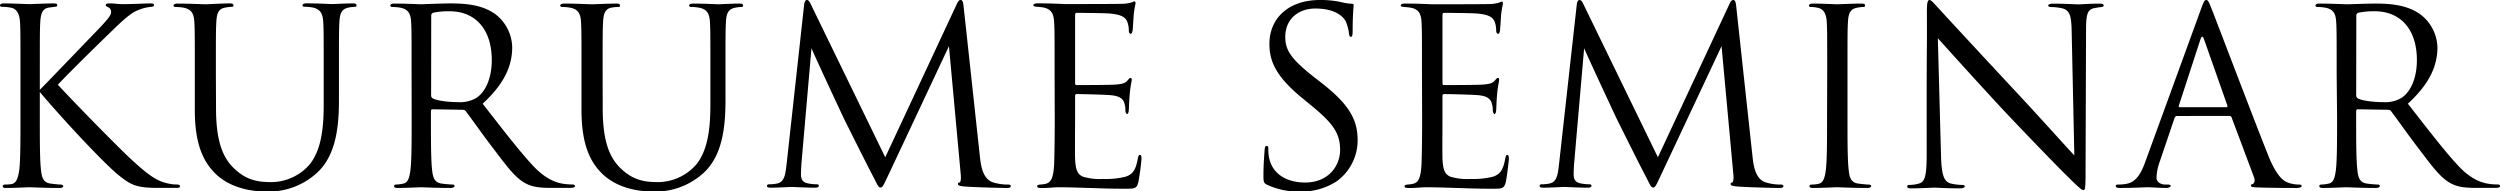
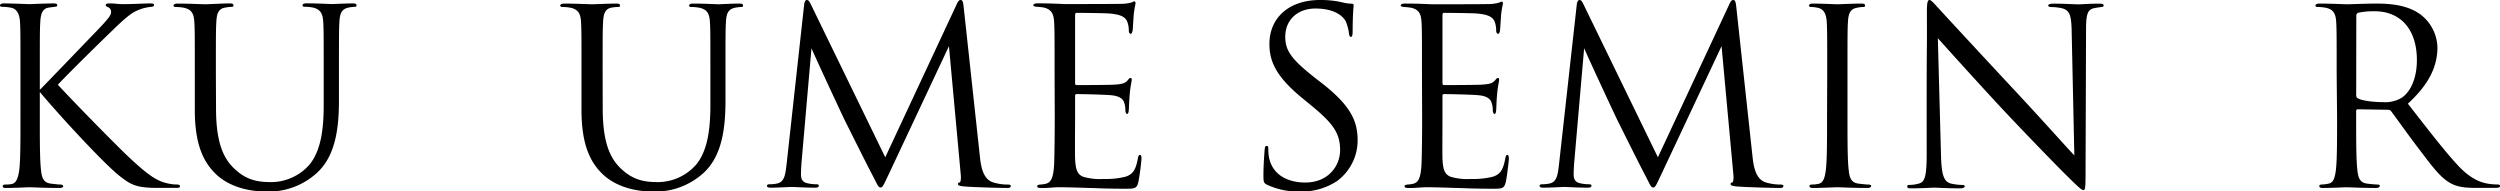
<svg xmlns="http://www.w3.org/2000/svg" id="アウトライン" viewBox="0 0 665.66 50.96">
  <title>アートボード 1</title>
  <path d="M10.6,23.92c2-2,10.85-11.24,14.82-15.34s4.16-4.68,4.16-5.46a1.33,1.33,0,0,0-.85-1.23c-.45-.2-.58-.33-.58-.59s.39-.39,1-.39c1.89,0,1.69.19,3.9.19,2,0,5.85-.19,6.89-.19S41,1.1,41,1.37s-.13.39-.72.45A11.83,11.83,0,0,0,37,2.6c-1.63.65-2.86,1.43-6.76,5.2C24.51,13.33,17.1,20.67,15.41,22.56c4.09,4.48,15.92,16.51,19,19.37,5.33,5,7.6,6.43,10.72,7a8.91,8.91,0,0,0,1.89.19c.52,0,.91.13.91.46s-.26.45-1,.45H42.12c-5.65,0-7.15-.71-10.2-3.12-3.9-3-15.6-15.6-21.32-22.42V31.2c0,6.24,0,11.38.32,14.11.2,1.88.59,3.31,2.54,3.57.91.13,2.21.26,2.6.26.58,0,.78.26.78.46s-.26.45-1,.45c-3.57,0-7.67-.19-8-.19s-4.16.19-6.12.19c-.71,0-1-.06-1-.45,0-.2.13-.46.72-.46A8.88,8.88,0,0,0,3.12,49c1.3-.26,1.69-1.76,2-3.64.33-2.73.33-7.87.33-14.11V19.76c0-10.14,0-12-.13-14S4.49,2.41,3.06,2.08A11.57,11.57,0,0,0,.71,1.82C.19,1.82,0,1.69,0,1.43S.33.91,1,.91c2.15,0,6.5.19,6.83.19S12.29.91,14.24.91c.71,0,1,.13,1,.46s-.13.39-.72.45L13.13,2c-1.75.2-2.27,1.5-2.4,3.77-.13,2.08-.13,3.9-.13,14Z" />
  <path d="M57.52,28.86c0,9.36,2.08,13.39,4.88,16.06,3.18,3,6.11,3.57,9.82,3.57a13.63,13.63,0,0,0,10.2-4.68c3-3.7,3.77-9.23,3.77-15.92V19.76c0-10.14,0-12-.13-14S85.41,2.47,83.27,2a12.19,12.19,0,0,0-2.21-.2c-.26,0-.52-.13-.52-.39s.32-.52,1-.52c2.92,0,6.5.19,6.89.19S92,.91,93.93.91c.71,0,1,.13,1,.52s-.26.39-.52.39a9.77,9.77,0,0,0-1.63.2c-1.75.39-2.27,1.43-2.4,3.7-.13,2.08-.13,3.9-.13,14v7c0,7-.78,14.82-6,19.43A19,19,0,0,1,70.92,51c-2.21,0-8.78-.26-13.4-4.61-3.18-3.06-5.65-7.61-5.65-17.1V19.76c0-10.14,0-12-.13-14s-.65-3.25-2.8-3.7a12.11,12.11,0,0,0-2.21-.2c-.26,0-.52-.13-.52-.39s.33-.52,1-.52c2.93,0,6.89.19,7.48.19S59.21.91,61.17.91c.71,0,1,.13,1,.52s-.27.39-.52.39a9.77,9.77,0,0,0-1.63.2c-1.76.25-2.28,1.43-2.41,3.7-.13,2.08-.13,3.9-.13,14Z" />
-   <path d="M109.59,19.76c0-10.14,0-12-.13-14s-.65-3.25-2.8-3.7a12.11,12.11,0,0,0-2.21-.2c-.26,0-.52-.13-.52-.39s.33-.52,1-.52c2.93,0,7,.19,7.35.19C113,1.1,118,.91,120,.91c4.09,0,8.45.39,11.89,2.86a11.37,11.37,0,0,1,4.49,8.84c0,4.81-2,9.62-7.87,15,5.33,6.82,9.75,12.61,13.53,16.64,3.51,3.7,6.3,4.42,7.93,4.68a15.91,15.91,0,0,0,2.53.19c.33,0,.59.2.59.39,0,.39-.39.52-1.56.52H146.9c-3.64,0-5.26-.32-7-1.23-2.8-1.5-5.07-4.68-8.78-9.56-2.73-3.57-5.79-7.93-7.09-9.62a1,1,0,0,0-.84-.39l-8-.13c-.32,0-.45.2-.45.52V31.2c0,6.24,0,11.38.32,14.11.2,1.88.59,3.31,2.54,3.57a28.39,28.39,0,0,0,2.92.26c.39,0,.52.2.52.39s-.32.52-1,.52c-3.57,0-7.67-.19-8-.19-.07,0-4.16.19-6.11.19-.72,0-1-.13-1-.52,0-.19.13-.39.52-.39a10.14,10.14,0,0,0,1.95-.26c1.3-.26,1.62-1.69,1.88-3.57.33-2.73.33-7.87.33-14.11Zm5.2,5.66a.86.86,0,0,0,.45.78c1,.58,4,1,6.83,1A8.4,8.4,0,0,0,126.94,26c2.28-1.56,4-5.07,4-10,0-8.12-4.29-13-11.25-13a19.88,19.88,0,0,0-4.35.39.78.78,0,0,0-.52.78Z" />
  <path d="M160.48,28.86c0,9.36,2.08,13.39,4.88,16.06,3.18,3,6.11,3.57,9.81,3.57a13.64,13.64,0,0,0,10.21-4.68c3-3.7,3.77-9.23,3.77-15.92V19.76c0-10.14,0-12-.13-14s-.65-3.25-2.8-3.7a12.11,12.11,0,0,0-2.21-.2c-.26,0-.52-.13-.52-.39s.33-.52,1-.52c2.93,0,6.51.19,6.89.19s3.52-.19,5.47-.19c.71,0,1,.13,1,.52s-.26.39-.52.39a9.77,9.77,0,0,0-1.63.2c-1.76.39-2.28,1.43-2.4,3.7-.13,2.08-.13,3.9-.13,14v7c0,7-.79,14.82-6,19.43A19,19,0,0,1,173.87,51c-2.21,0-8.77-.26-13.39-4.61-3.18-3.06-5.65-7.61-5.65-17.1V19.76c0-10.14,0-12-.13-14s-.65-3.25-2.8-3.7a12.11,12.11,0,0,0-2.21-.2c-.26,0-.52-.13-.52-.39s.33-.52,1-.52c2.93,0,6.89.19,7.48.19s4.48-.19,6.43-.19c.72,0,1,.13,1,.52s-.26.39-.52.39A9.79,9.79,0,0,0,163,2c-1.76.25-2.28,1.43-2.41,3.7-.13,2.08-.13,3.9-.13,14Z" />
  <path d="M260.91,41.67c.26,2.34.71,6,3.51,6.89a13.14,13.14,0,0,0,4,.58c.33,0,.72.07.72.39s-.2.52-1,.52c-1.43,0-8.84-.19-11.25-.39-1.49-.13-1.82-.32-1.82-.65s.13-.32.46-.45.39-1.17.26-2.34l-3.12-33.93L236.6,46.48c-1.37,2.86-1.56,3.44-2.15,3.44s-.78-.65-2-3c-1.69-3.18-7.28-14.43-7.61-15.08-.58-1.17-8.06-17.22-8.77-19l-2.67,30.62c-.06,1-.13,1.95-.13,3,0,1.63.78,2.15,1.76,2.34a9.74,9.74,0,0,0,2.34.26c.39,0,.65.13.65.33,0,.45-.33.58-1,.58-2.4,0-5.72-.19-6.24-.19s-3.7.19-5.46.19c-.65,0-1.1-.06-1.1-.52,0-.26.32-.39.65-.39a8.59,8.59,0,0,0,2-.19c2.14-.39,2.27-2.73,2.6-5.4L214.11,1.3c.06-.72.32-1.3.71-1.3s.65.26,1,1l19.89,40.88L254.8,1c.26-.58.52-1,1-1s.65.52.78,1.76Z" />
  <path d="M280.8,19.76c0-10.14,0-12-.13-14S280,2.47,277.87,2a16.2,16.2,0,0,0-1.88-.2c-.46-.06-.85-.13-.85-.39s.33-.52,1-.52c1.5,0,3.25,0,7.35.19.45,0,13.39,0,14.88-.06a10.44,10.44,0,0,0,3-.39,1.64,1.64,0,0,1,.72-.26c.19,0,.26.26.26.59A27.82,27.82,0,0,0,301.86,4c-.07,1-.13,2.21-.26,3.9-.07.65-.26,1.11-.52,1.11s-.52-.33-.52-.85a6.33,6.33,0,0,0-.33-2.14c-.45-1.5-1.82-2.15-4.68-2.41-1.1-.13-8.19-.19-8.9-.19-.26,0-.39.19-.39.65V22c0,.45.06.65.39.65.84,0,8.84,0,10.33-.13,1.76-.13,2.6-.33,3.25-1.11.33-.39.52-.65.78-.65s.33.13.33.52-.33,1.5-.52,3.64-.2,3.51-.26,4.42c-.07.65-.2,1-.46,1s-.45-.52-.45-1a6,6,0,0,0-.26-1.82c-.26-1-1-1.89-3.38-2.15-1.76-.19-8.19-.32-9.3-.32a.41.41,0,0,0-.45.45V31.2c0,2.21-.07,9.75,0,11.12.13,2.66.52,4.09,2.14,4.74a15.6,15.6,0,0,0,5.4.59,21.58,21.58,0,0,0,5.85-.59c2.08-.65,2.79-2,3.31-4.81.13-.71.26-1,.59-1s.39.52.39,1a62.62,62.62,0,0,1-.85,6.31c-.45,1.69-1,1.69-3.51,1.69-4.81,0-6.95-.13-9.49-.2s-5.59-.19-8.12-.19c-1.56,0-3.12.26-4.81.19-.72,0-1-.13-1-.52,0-.19.32-.32.71-.39a8.12,8.12,0,0,0,1.5-.19c1.36-.33,2.21-1.24,2.34-6.11.06-2.54.13-5.85.13-11.64Z" />
  <path d="M337.41,49.21c-.91-.46-1-.72-1-2.47,0-3.25.26-5.85.32-6.89.07-.72.2-1,.52-1s.46.19.46.71a11.76,11.76,0,0,0,.19,2.41c1,4.81,5.27,6.63,9.62,6.63,6.24,0,9.3-4.49,9.3-8.65,0-4.48-1.89-7.08-7.48-11.7l-2.92-2.4C339.56,20.15,338,16.12,338,11.7,338,4.75,343.2,0,351.45,0a25.25,25.25,0,0,1,6.05.65,10.68,10.68,0,0,0,2.27.33c.52,0,.65.12.65.45s-.26,2.47-.26,6.89c0,1-.13,1.5-.45,1.5s-.46-.33-.52-.85a11.64,11.64,0,0,0-.85-3.25C358,5,356.2,2.27,350.22,2.27c-4.49,0-8,2.8-8,7.55,0,3.7,1.69,6,7.93,10.92L352,22.17c7.67,6,9.49,10.07,9.49,15.27a13.46,13.46,0,0,1-5.52,10.79A17.12,17.12,0,0,1,346.12,51,19.75,19.75,0,0,1,337.41,49.21Z" />
  <path d="M378.62,19.76c0-10.14,0-12-.13-14s-.65-3.25-2.79-3.7a16.39,16.39,0,0,0-1.89-.2c-.45-.06-.84-.13-.84-.39s.32-.52,1-.52c1.49,0,3.25,0,7.34.19.46,0,13.39,0,14.89-.06a10.44,10.44,0,0,0,3-.39,1.65,1.65,0,0,1,.71-.26c.2,0,.26.26.26.59A27.82,27.82,0,0,0,399.68,4c-.06,1-.13,2.21-.26,3.9-.06.65-.26,1.11-.52,1.11s-.52-.33-.52-.85a6.61,6.61,0,0,0-.32-2.14c-.46-1.5-1.82-2.15-4.68-2.41-1.11-.13-8.19-.19-8.91-.19-.26,0-.39.19-.39.65V22c0,.45.07.65.39.65.85,0,8.84,0,10.34-.13,1.75-.13,2.6-.33,3.25-1.11.32-.39.52-.65.78-.65s.32.13.32.52-.32,1.5-.52,3.64-.19,3.51-.26,4.42c-.06.65-.19,1-.45,1s-.46-.52-.46-1a5.69,5.69,0,0,0-.26-1.82c-.26-1-1-1.89-3.38-2.15-1.75-.19-8.19-.32-9.29-.32a.41.41,0,0,0-.46.45V31.2c0,2.21-.06,9.75,0,11.12.13,2.66.52,4.09,2.15,4.74a15.54,15.54,0,0,0,5.39.59,21.53,21.53,0,0,0,5.85-.59c2.08-.65,2.8-2,3.32-4.81.13-.71.26-1,.58-1s.39.52.39,1-.52,4.94-.84,6.31c-.46,1.69-1,1.69-3.51,1.69-4.81,0-7-.13-9.49-.2s-5.59-.19-8.13-.19c-1.56,0-3.12.26-4.81.19-.71,0-1-.13-1-.52,0-.19.33-.32.72-.39a7.89,7.89,0,0,0,1.49-.19c1.37-.33,2.21-1.24,2.34-6.11.07-2.54.13-5.85.13-11.64Z" />
  <path d="M466.63,41.67c.26,2.34.72,6,3.51,6.89a13.18,13.18,0,0,0,4,.58c.33,0,.72.07.72.39s-.2.52-1,.52c-1.43,0-8.84-.19-11.24-.39-1.5-.13-1.82-.32-1.82-.65s.13-.32.45-.45.39-1.17.26-2.34l-3.12-33.93L442.32,46.48c-1.36,2.86-1.56,3.44-2.14,3.44s-.78-.65-2-3c-1.69-3.18-7.28-14.43-7.6-15.08-.59-1.17-8.06-17.22-8.78-19l-2.66,30.62c-.07,1-.13,1.95-.13,3,0,1.63.78,2.15,1.75,2.34a9.79,9.79,0,0,0,2.34.26c.39,0,.65.13.65.33,0,.45-.32.58-1,.58-2.41,0-5.72-.19-6.24-.19s-3.71.19-5.46.19c-.65,0-1.11-.06-1.11-.52,0-.26.33-.39.65-.39a8.54,8.54,0,0,0,1.95-.19c2.15-.39,2.28-2.73,2.6-5.4L419.83,1.3c.07-.72.33-1.3.72-1.3s.65.26,1,1l19.89,40.88L460.52,1c.26-.58.52-1,1-1s.65.52.78,1.76Z" />
  <path d="M486.52,19.76c0-10.14,0-12-.13-14s-.78-3.31-2.21-3.64a8.77,8.77,0,0,0-2-.26c-.26,0-.51-.13-.51-.39s.32-.52,1-.52c2.14,0,6.24.19,6.56.19s4.42-.19,6.37-.19c.72,0,1,.13,1,.52s-.26.39-.52.39a9.79,9.79,0,0,0-1.62.2c-1.76.32-2.28,1.43-2.41,3.7-.13,2.08-.13,3.9-.13,14V31.2c0,6.24,0,11.38.33,14.11.19,1.88.58,3.31,2.53,3.57.91.13,2.28.26,2.67.26.58,0,.78.2.78.39s-.26.52-1,.52c-3.57,0-7.73-.19-8.06-.19s-4.42.19-6.37.19c-.72,0-1-.13-1-.52,0-.19.13-.39.72-.39a8.87,8.87,0,0,0,1.68-.19c1.31-.26,1.7-1.76,1.95-3.64.33-2.73.33-7.87.33-14.11Z" />
  <path d="M513,30.88c0-23.47.12-15,.06-27.63,0-2.53.19-3.25.71-3.25s1.63,1.43,2.28,2.08c1,1.11,10.66,11.57,20.67,22.3,6.44,6.89,13.52,14.82,15.6,17l-.71-33c-.07-4.22-.52-5.65-2.54-6.17a13.59,13.59,0,0,0-2.79-.33c-.72,0-.91-.2-.91-.45s.52-.46,1.3-.46c2.92,0,6,.19,6.76.19s2.86-.19,5.52-.19c.72,0,1.17.07,1.17.46s-.26.39-.71.45-.91.13-1.69.26c-1.82.39-2.28,1.37-2.28,5.85l-.13,38c0,4.29-.13,4.62-.58,4.62s-1.3-.72-4.75-4.16c-.71-.65-10.07-10.21-17-17.62-7.54-8.12-14.89-16.31-17-18.65l.84,31.13c.13,5.33.78,7,2.54,7.54a14,14,0,0,0,3.25.39c.32,0,.52.13.52.39s-.39.52-1.17.52c-3.7,0-6.31-.19-6.89-.19s-3.32.19-6.24.19c-.65,0-1-.06-1-.52,0-.26.19-.39.52-.39a9.1,9.1,0,0,0,2.66-.39c1.63-.45,2-2.34,2-8.25Z" />
-   <path d="M579.66,30.88c-.32,0-.51.19-.65.52l-3.9,11.5a13.92,13.92,0,0,0-.91,4.36c0,1.3,1.24,1.88,2.34,1.88h.59c.65,0,.84.13.84.39s-.58.52-1.17.52c-1.56,0-4.16-.19-4.87-.19s-4.29.19-7.35.19c-.84,0-1.23-.13-1.23-.52s.32-.39.91-.39a12.77,12.77,0,0,0,1.56-.13c3-.39,4.29-2.86,5.46-6.11L586,2.54c.78-2.15,1-2.54,1.44-2.54s.64.33,1.43,2.34c1,2.47,11.18,29.32,15.14,39.2,2.34,5.78,4.23,6.82,5.59,7.21a8.45,8.45,0,0,0,2.54.39c.39,0,.71.07.71.39s-.58.52-1.3.52c-1,0-5.72,0-10.2-.13-1.24-.06-2-.06-2-.45s.19-.39.45-.46.78-.71.39-1.75l-6-16a.57.57,0,0,0-.59-.39Zm13.14-2.34c.32,0,.32-.2.26-.46l-6.18-17.55c-.32-1-.65-1-1,0l-5.72,17.55c-.13.33,0,.46.2.46Z" />
  <path d="M622.17,19.76c0-10.14,0-12-.13-14s-.65-3.25-2.79-3.7a12.19,12.19,0,0,0-2.21-.2c-.26,0-.52-.13-.52-.39s.32-.52,1-.52c2.92,0,7,.19,7.34.19.72,0,5.66-.19,7.67-.19,4.1,0,8.45.39,11.9,2.86A11.37,11.37,0,0,1,649,12.61c0,4.81-2,9.62-7.87,15,5.33,6.82,9.75,12.61,13.52,16.64,3.51,3.7,6.31,4.42,7.93,4.68a16.08,16.08,0,0,0,2.54.19c.32,0,.58.2.58.39,0,.39-.39.52-1.56.52h-4.61c-3.64,0-5.27-.32-7-1.23-2.79-1.5-5.07-4.68-8.77-9.56-2.74-3.57-5.79-7.93-7.09-9.62a1,1,0,0,0-.85-.39l-8-.13c-.33,0-.46.2-.46.52V31.2c0,6.24,0,11.38.33,14.11.2,1.88.58,3.31,2.53,3.57a28.55,28.55,0,0,0,2.93.26c.39,0,.52.2.52.39s-.33.52-1,.52c-3.58,0-7.67-.19-8-.19-.07,0-4.17.19-6.12.19-.71,0-1-.13-1-.52,0-.19.13-.39.52-.39a9.93,9.93,0,0,0,2-.26c1.3-.26,1.63-1.69,1.89-3.57.32-2.73.32-7.87.32-14.11Zm5.2,5.66a.85.85,0,0,0,.46.78c1,.58,4,1,6.82,1A8.43,8.43,0,0,0,639.53,26c2.28-1.56,4-5.07,4-10,0-8.12-4.29-13-11.25-13a19.81,19.81,0,0,0-4.35.39.79.79,0,0,0-.53.78Z" />
</svg>